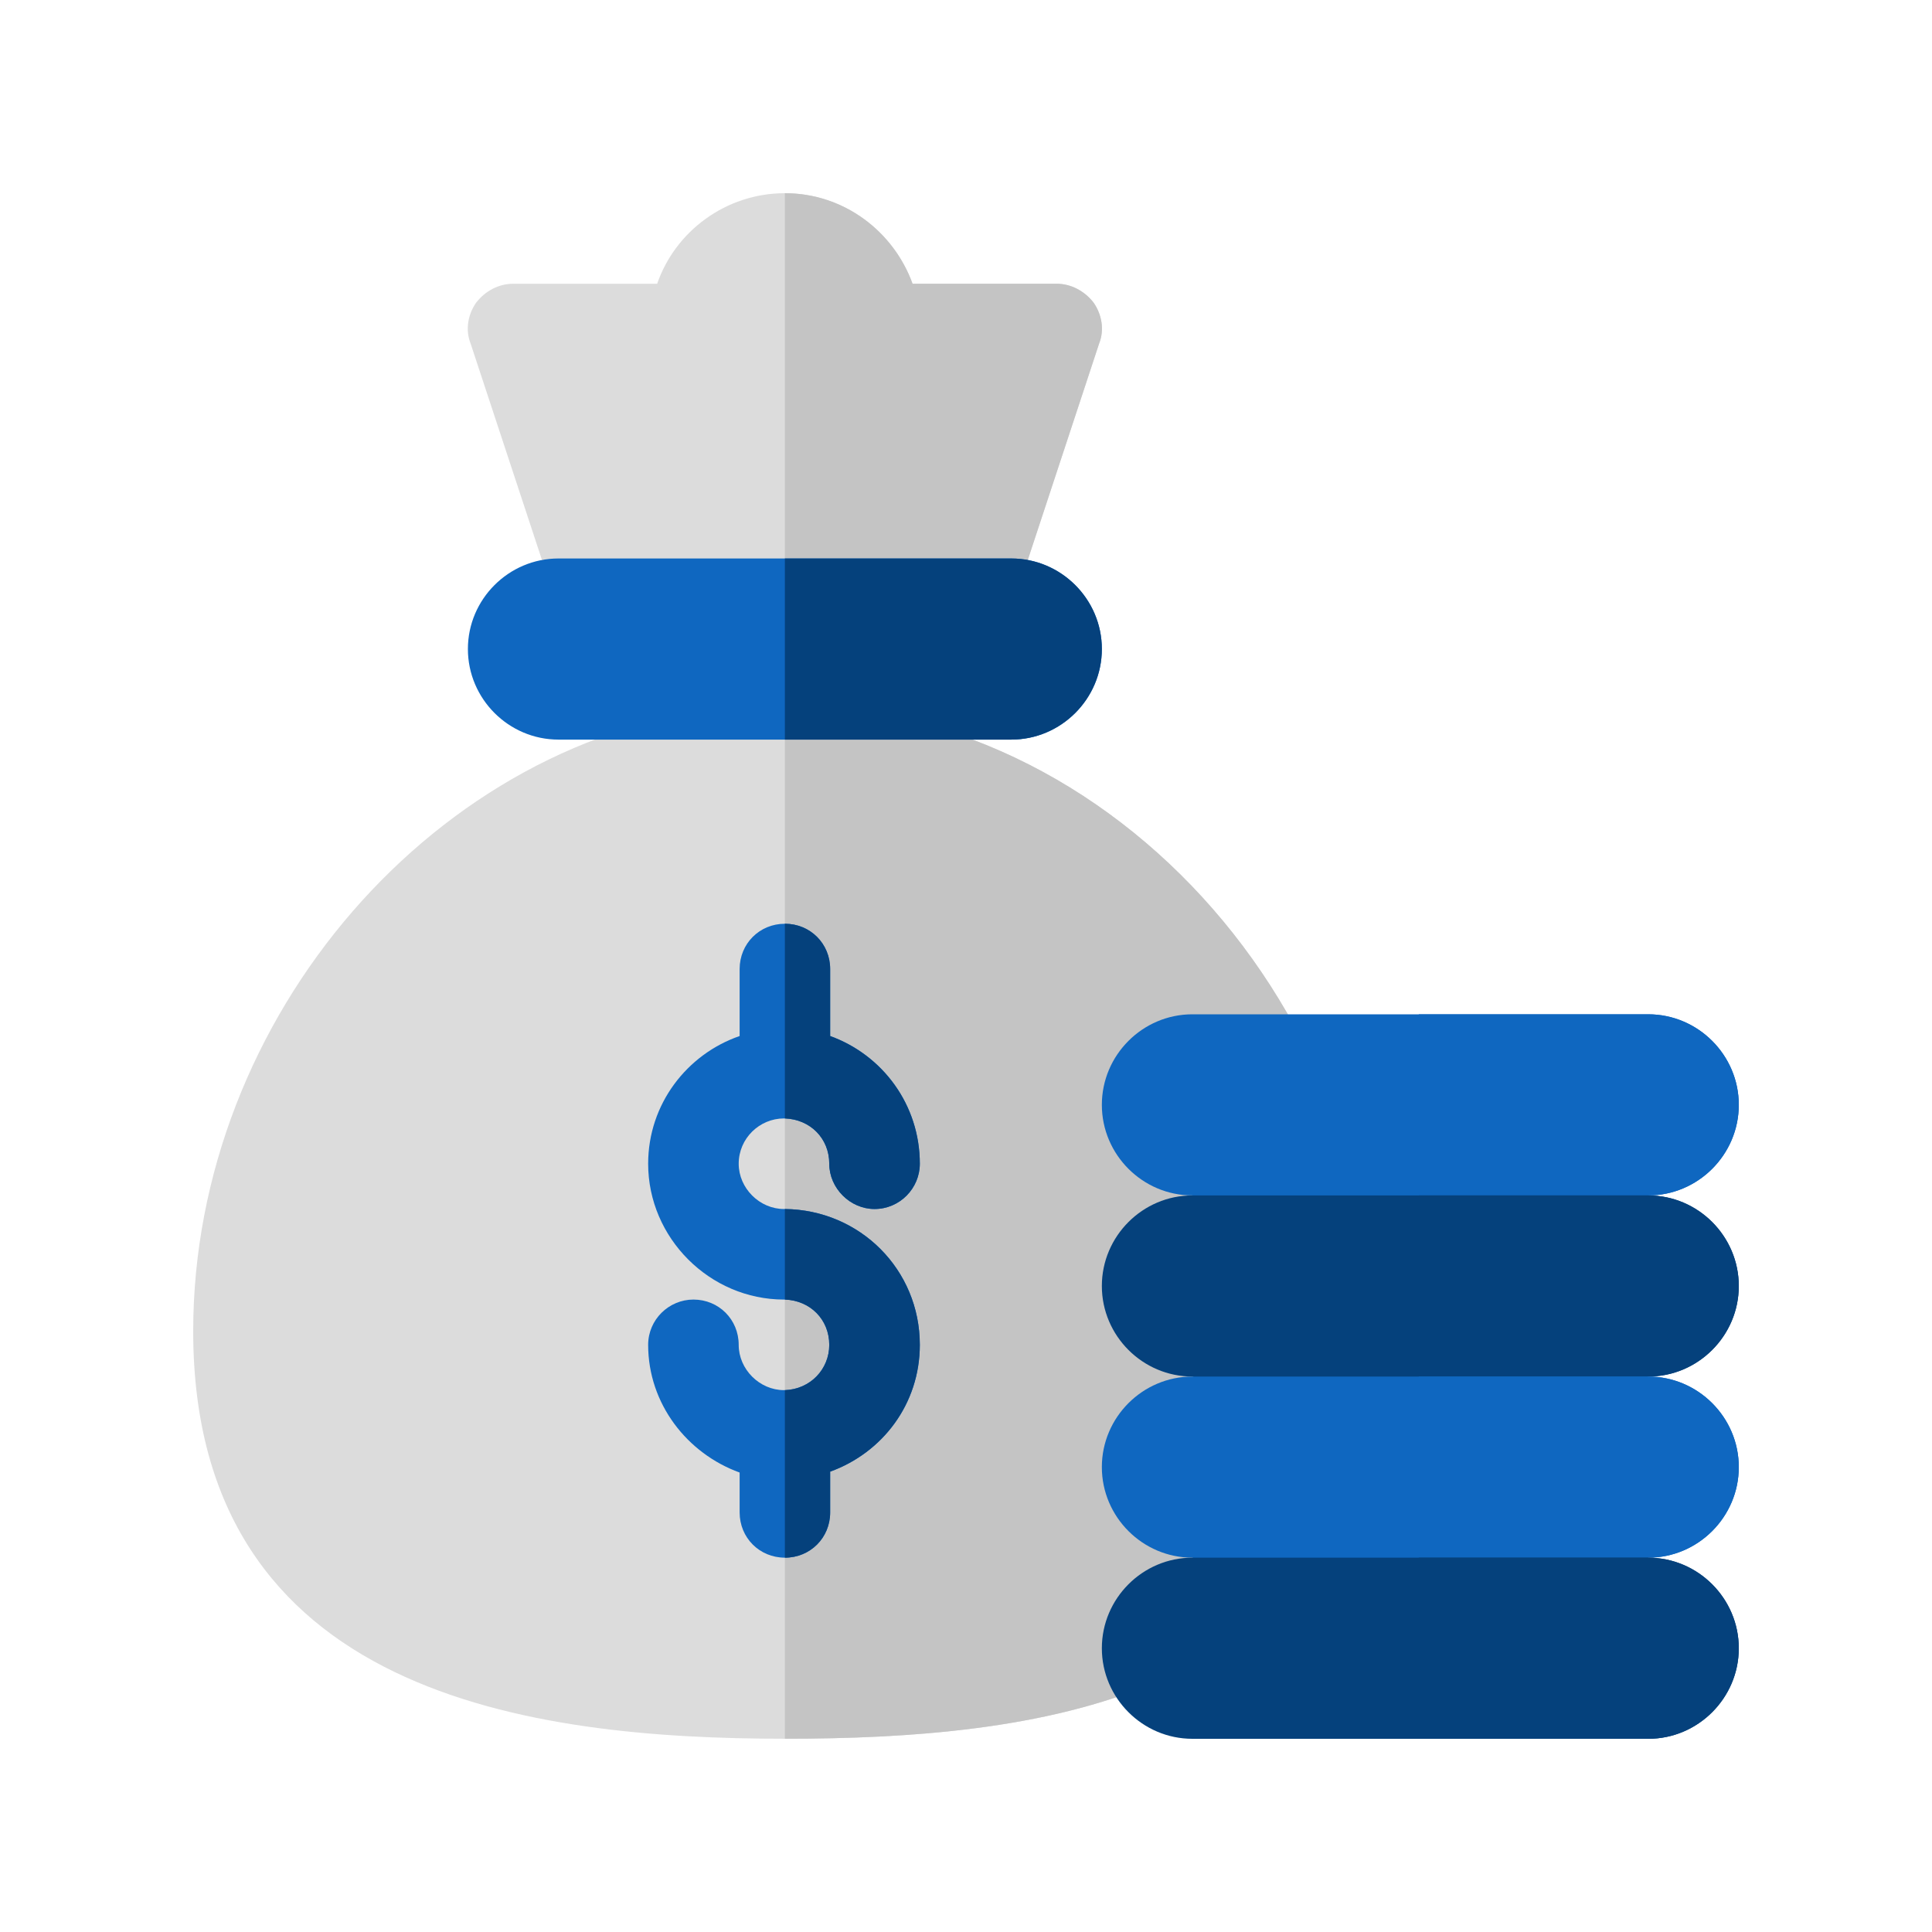
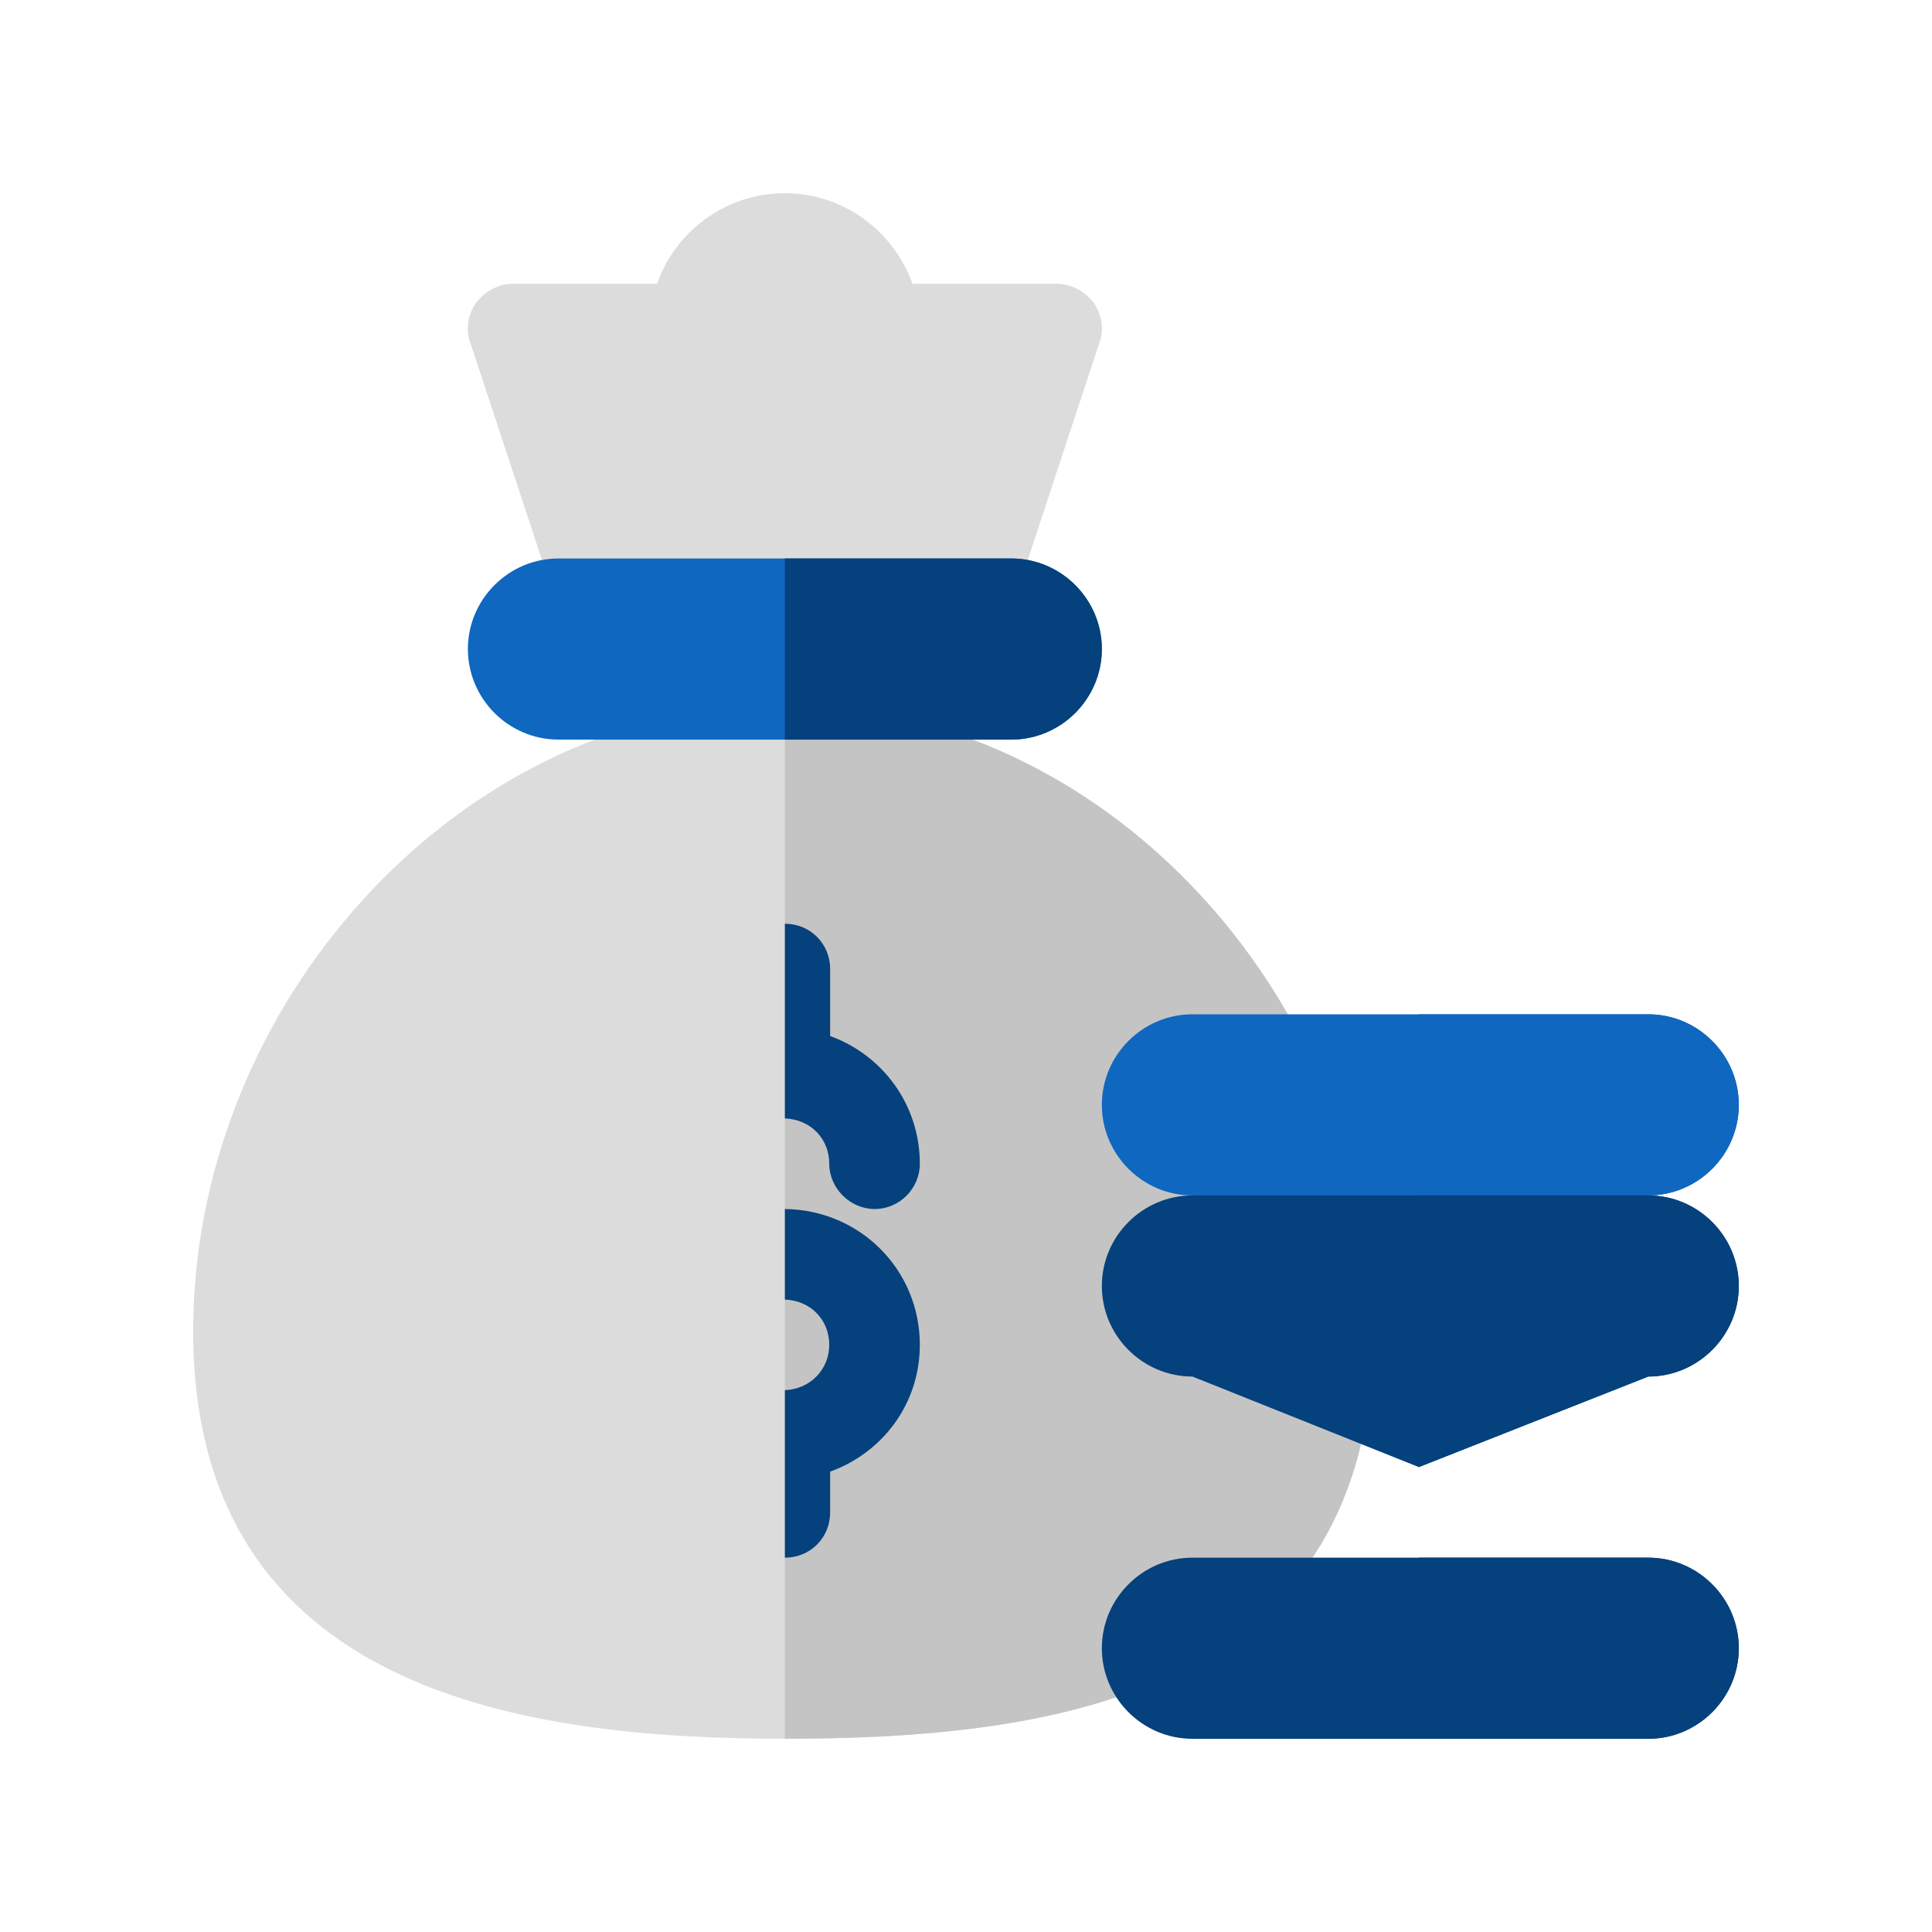
<svg xmlns="http://www.w3.org/2000/svg" width="60" height="60" viewBox="0 0 60 60" fill="none">
  <path d="M24.375 21.898C23.897 21.898 23.391 21.898 22.884 21.954H22.8C13.575 22.826 6 31.583 6 41.342C6 52.677 16.528 53.998 24.375 53.998C32.166 53.998 41.25 52.817 42.516 43.508C43.837 32.595 35.175 21.898 24.375 21.898Z" fill="#DCDCDC" />
  <path d="M42.516 43.508C41.25 52.817 32.166 53.998 24.375 53.998V21.898C35.175 21.898 43.837 32.595 42.516 43.508Z" fill="#C4C4C4" />
  <path d="M34.134 10.669L31.321 19.2H17.428L14.615 10.669C14.446 10.247 14.531 9.769 14.784 9.403C15.065 9.038 15.487 8.812 15.937 8.812H20.409C20.971 7.181 22.546 6 24.375 6C26.203 6 27.75 7.181 28.34 8.812H32.812C33.262 8.812 33.684 9.038 33.965 9.403C34.218 9.769 34.303 10.247 34.134 10.669Z" fill="#DCDCDC" />
-   <path d="M34.134 10.669L31.322 19.2H24.375V6C26.203 6 27.75 7.181 28.341 8.812H32.812C33.263 8.812 33.684 9.038 33.966 9.403C34.219 9.769 34.303 10.247 34.134 10.669Z" fill="#C4C4C4" />
-   <path d="M28.566 41.766C28.566 43.594 27.414 45.112 25.782 45.703V46.969C25.782 47.757 25.164 48.375 24.376 48.375C23.588 48.375 22.97 47.757 22.97 46.969V45.731C21.338 45.141 20.129 43.594 20.129 41.766C20.129 40.978 20.776 40.359 21.535 40.359C22.323 40.359 22.941 40.978 22.941 41.766C22.941 42.525 23.588 43.172 24.348 43.172H24.376C25.164 43.144 25.754 42.525 25.754 41.766C25.754 40.978 25.164 40.388 24.376 40.359H24.348C22.042 40.359 20.129 38.447 20.129 36.141C20.129 34.284 21.338 32.737 22.97 32.175V30.094C22.97 29.306 23.588 28.688 24.376 28.688C25.164 28.688 25.782 29.306 25.782 30.094V32.175C27.414 32.766 28.566 34.312 28.566 36.141C28.566 36.9 27.948 37.547 27.16 37.547C26.401 37.547 25.754 36.9 25.754 36.141C25.754 35.353 25.164 34.763 24.376 34.734H24.348C23.588 34.734 22.941 35.353 22.941 36.141C22.941 36.9 23.588 37.547 24.348 37.547H24.376C26.71 37.575 28.566 39.431 28.566 41.766Z" fill="#0f67c0" />
  <path d="M54 34.312C54 35.859 52.734 37.125 51.188 37.125L44.062 39.938L37.031 37.125C35.484 37.125 34.219 35.859 34.219 34.312C34.219 32.766 35.484 31.5 37.031 31.5H51.188C52.734 31.5 54 32.766 54 34.312Z" fill="#0f67c0" />
  <path d="M54 34.312C54 35.859 52.734 37.125 51.188 37.125L44.062 39.938V31.5H51.188C52.734 31.5 54 32.766 54 34.312Z" fill="#0f67c0" />
  <path d="M54 39.938C54 41.484 52.734 42.75 51.188 42.75L44.062 45.562L37.031 42.75C35.484 42.75 34.219 41.484 34.219 39.938C34.219 38.391 35.484 37.125 37.031 37.125H51.188C52.734 37.125 54 38.391 54 39.938Z" fill="#05417c" />
  <path d="M54 39.938C54 41.484 52.734 42.75 51.188 42.75L44.062 45.562V37.125H51.188C52.734 37.125 54 38.391 54 39.938Z" fill="#05417c" />
-   <path d="M54 45.562C54 47.109 52.734 48.375 51.188 48.375L44.062 51.188L37.031 48.375C35.484 48.375 34.219 47.109 34.219 45.562C34.219 44.016 35.484 42.75 37.031 42.75H51.188C52.734 42.75 54 44.016 54 45.562Z" fill="#0f67c0" />
-   <path d="M54 45.562C54 47.109 52.734 48.375 51.188 48.375L44.062 51.188V42.75H51.188C52.734 42.75 54 44.016 54 45.562Z" fill="#0f67c0" />
  <path d="M54 51.188C54 52.734 52.734 54 51.188 54H37.031C35.484 54 34.219 52.734 34.219 51.188C34.219 49.641 35.484 48.375 37.031 48.375H51.188C52.734 48.375 54 49.641 54 51.188Z" fill="#05417c" />
  <path d="M54 51.188C54 52.734 52.734 54 51.188 54H44.062V48.375H51.188C52.734 48.375 54 49.641 54 51.188Z" fill="#05417c" />
  <path d="M34.219 20.156C34.219 21.703 32.953 22.969 31.406 22.969H17.344C15.797 22.969 14.531 21.703 14.531 20.156C14.531 18.609 15.797 17.344 17.344 17.344H31.406C32.953 17.344 34.219 18.609 34.219 20.156Z" fill="#0f67c0" />
  <path d="M28.566 41.766C28.566 43.594 27.413 45.112 25.781 45.703V46.969C25.781 47.757 25.163 48.375 24.375 48.375V43.172C25.163 43.144 25.753 42.525 25.753 41.766C25.753 40.978 25.163 40.388 24.375 40.359V37.547C26.71 37.575 28.566 39.431 28.566 41.766Z" fill="#05417c" />
  <path d="M28.566 36.141C28.566 36.9 27.947 37.547 27.159 37.547C26.4 37.547 25.753 36.9 25.753 36.141C25.753 35.353 25.163 34.763 24.375 34.734V28.688C25.163 28.688 25.781 29.306 25.781 30.094V32.175C27.413 32.766 28.566 34.312 28.566 36.141Z" fill="#05417c" />
  <path d="M34.219 20.156C34.219 21.703 32.953 22.969 31.406 22.969H24.375V17.344H31.406C32.953 17.344 34.219 18.609 34.219 20.156Z" fill="#05417c" />
</svg>